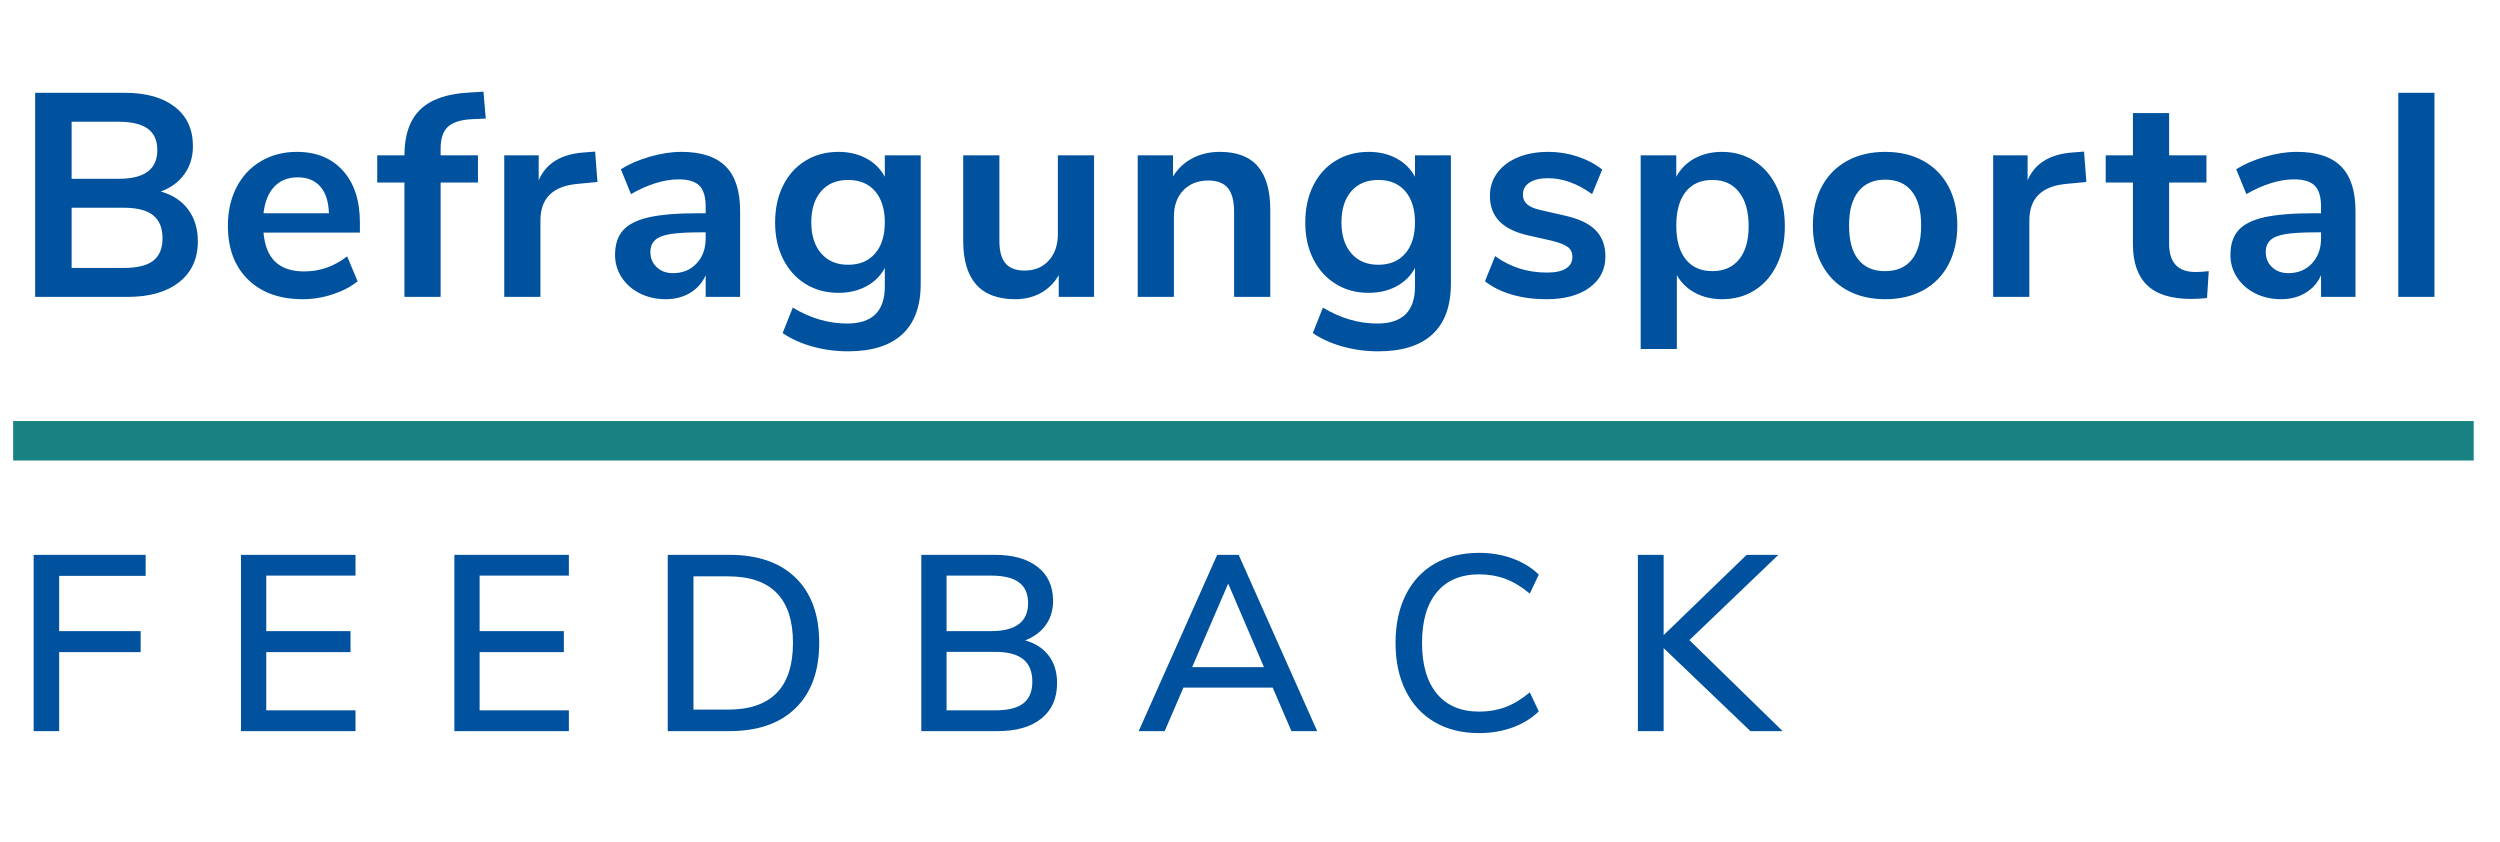
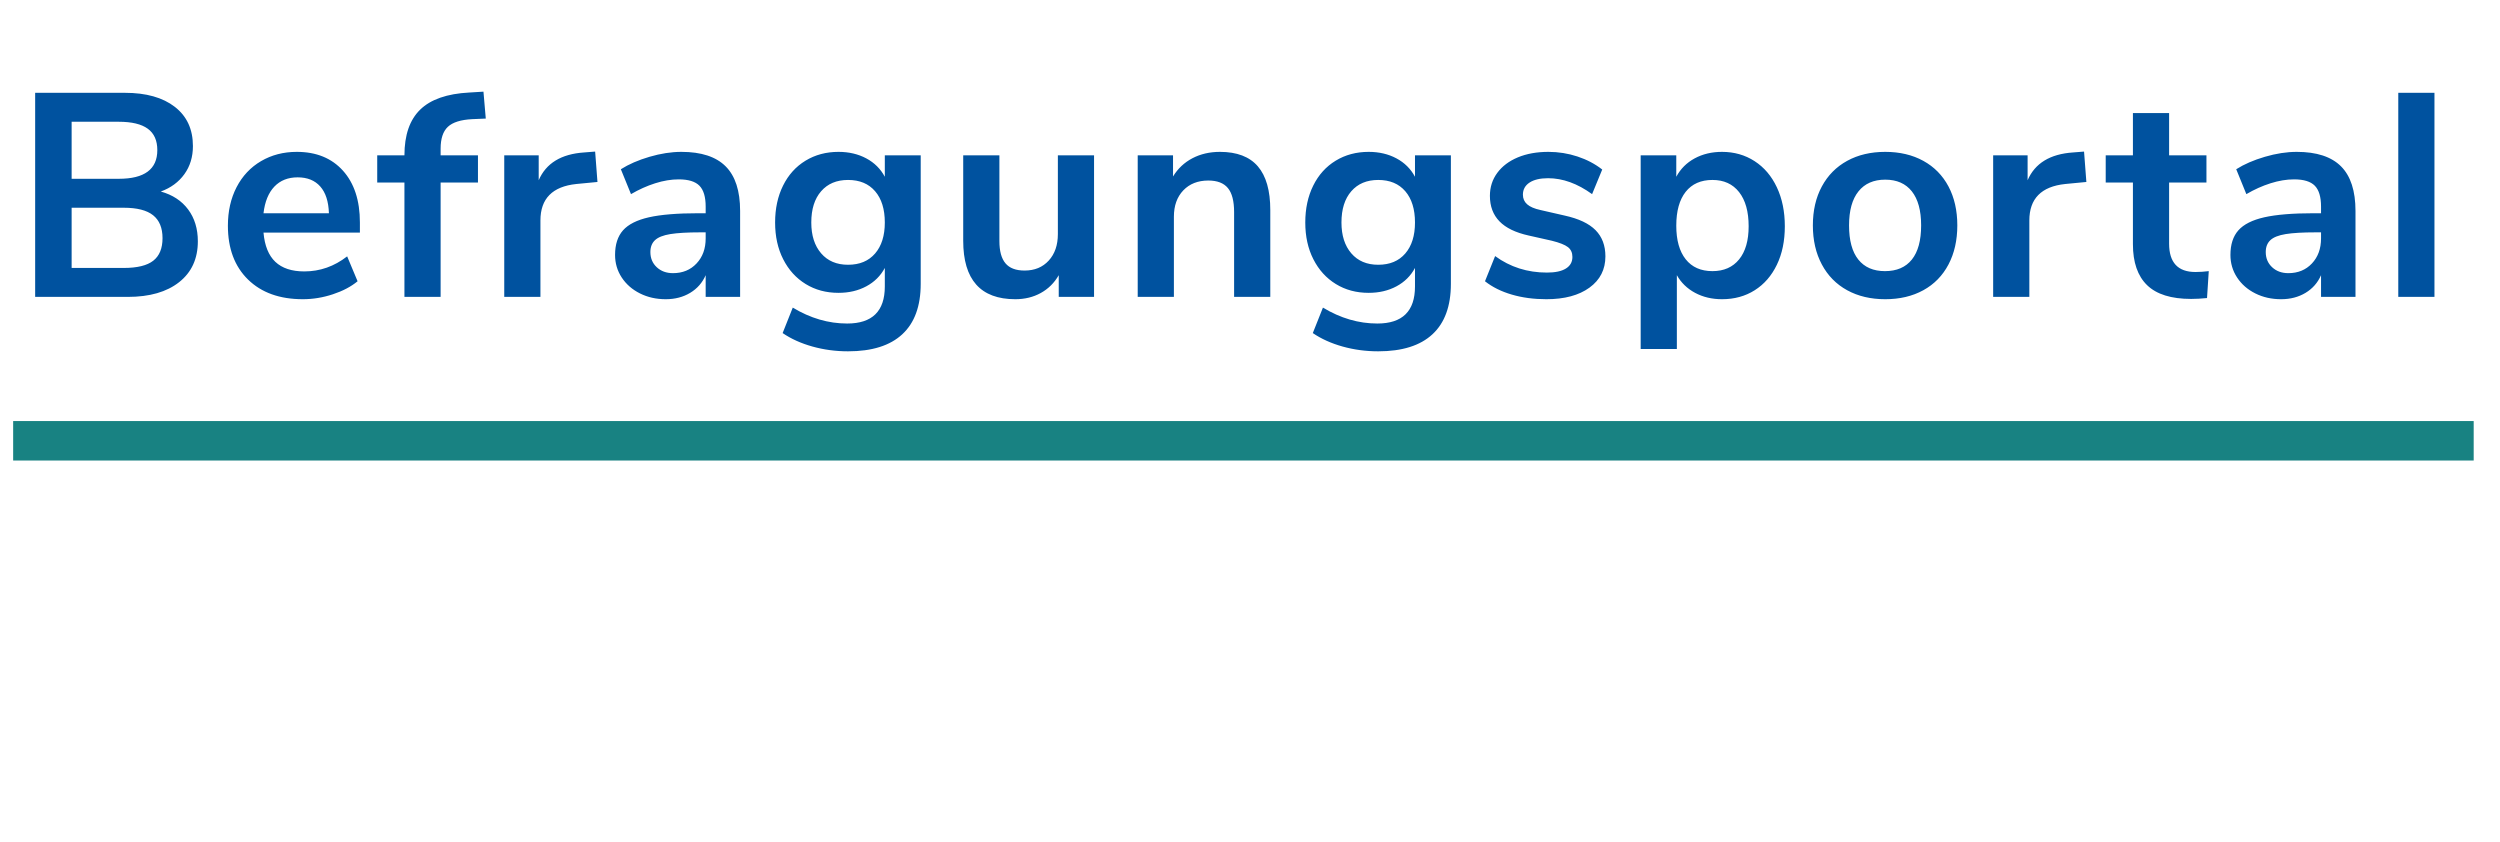
<svg xmlns="http://www.w3.org/2000/svg" width="190px" height="64px" viewBox="0 0 190 64" version="1.1">
  <title>logo-sep-klasse-header</title>
  <desc>Created with Sketch.</desc>
  <g id="logo-sep-klasse-header" stroke="none" stroke-width="1" fill="none" fill-rule="evenodd">
    <rect id="Rectangle" fill="#188282" x="1" y="32" width="187" height="3" />
    <path d="M9.712,22.564 C11.369,22.564 12.671,22.19 13.617,21.442 C14.563,20.694 15.036,19.66 15.036,18.34 C15.036,17.387 14.79,16.58 14.299,15.92 C13.808,15.26 13.115,14.806 12.22,14.556 C12.983,14.278 13.58,13.838 14.013,13.236 C14.446,12.635 14.662,11.924 14.662,11.102 C14.662,9.826 14.204,8.833 13.287,8.121 C12.37,7.41 11.105,7.054 9.492,7.054 L9.492,7.054 L2.672,7.054 L2.672,22.564 L9.712,22.564 Z M9.03,13.588 L5.444,13.588 L5.444,9.254 L9.03,9.254 C10.013,9.254 10.746,9.43 11.23,9.782 C11.714,10.134 11.956,10.677 11.956,11.41 C11.956,12.862 10.981,13.588 9.03,13.588 L9.03,13.588 Z M9.404,20.364 L5.444,20.364 L5.444,15.788 L9.404,15.788 C10.416,15.788 11.16,15.979 11.637,16.36 C12.114,16.742 12.352,17.321 12.352,18.098 C12.352,18.876 12.117,19.448 11.648,19.814 C11.179,20.181 10.431,20.364 9.404,20.364 L9.404,20.364 Z M23.018,22.74 C23.781,22.74 24.54,22.616 25.295,22.366 C26.051,22.117 26.678,21.787 27.176,21.376 L27.176,21.376 L26.384,19.484 C25.402,20.247 24.316,20.628 23.128,20.628 C22.175,20.628 21.442,20.386 20.928,19.902 C20.415,19.418 20.114,18.678 20.026,17.68 L20.026,17.68 L27.352,17.68 L27.352,16.91 C27.352,15.238 26.923,13.926 26.065,12.972 C25.207,12.019 24.038,11.542 22.556,11.542 C21.544,11.542 20.639,11.777 19.839,12.246 C19.04,12.716 18.42,13.376 17.98,14.226 C17.54,15.077 17.32,16.052 17.32,17.152 C17.32,18.883 17.83,20.247 18.849,21.244 C19.869,22.242 21.258,22.74 23.018,22.74 Z M24.998,16.206 L20.026,16.206 C20.129,15.326 20.404,14.652 20.851,14.182 C21.299,13.713 21.889,13.478 22.622,13.478 C23.356,13.478 23.928,13.709 24.338,14.171 C24.749,14.633 24.969,15.312 24.998,16.206 L24.998,16.206 Z M33.487,22.564 L33.487,13.874 L36.325,13.874 L36.325,11.806 L33.487,11.806 L33.487,11.3 C33.487,10.538 33.67,9.984 34.037,9.639 C34.403,9.295 35.019,9.1 35.885,9.056 L35.885,9.056 L36.919,9.012 L36.743,6.966 L35.665,7.032 C33.978,7.12 32.735,7.553 31.936,8.33 C31.136,9.108 30.737,10.266 30.737,11.806 L30.737,11.806 L28.669,11.806 L28.669,13.874 L30.737,13.874 L30.737,22.564 L33.487,22.564 Z M41.073,22.564 L41.073,16.756 C41.073,15.099 41.982,14.175 43.801,13.984 L43.801,13.984 L45.407,13.83 L45.231,11.52 L44.395,11.586 C42.65,11.704 41.498,12.408 40.941,13.698 L40.941,13.698 L40.941,11.806 L38.323,11.806 L38.323,22.564 L41.073,22.564 Z M50.595,22.74 C51.299,22.74 51.919,22.579 52.454,22.256 C52.99,21.934 53.382,21.486 53.631,20.914 L53.631,20.914 L53.631,22.564 L56.249,22.564 L56.249,16.03 C56.249,14.505 55.883,13.376 55.149,12.642 C54.416,11.909 53.294,11.542 51.783,11.542 C51.021,11.542 50.214,11.667 49.363,11.916 C48.513,12.166 47.787,12.481 47.185,12.862 L47.185,12.862 L47.955,14.754 C48.557,14.402 49.169,14.127 49.792,13.929 C50.416,13.731 51.013,13.632 51.585,13.632 C52.319,13.632 52.843,13.794 53.158,14.116 C53.474,14.439 53.631,14.967 53.631,15.7 L53.631,15.7 L53.631,16.206 L53.081,16.206 C51.483,16.206 50.229,16.309 49.319,16.514 C48.41,16.72 47.754,17.05 47.35,17.504 C46.947,17.959 46.745,18.582 46.745,19.374 C46.745,20.005 46.914,20.577 47.251,21.09 C47.589,21.604 48.051,22.007 48.637,22.3 C49.224,22.594 49.877,22.74 50.595,22.74 Z M51.145,20.76 C50.647,20.76 50.236,20.61 49.913,20.309 C49.591,20.009 49.429,19.624 49.429,19.154 C49.429,18.773 49.547,18.472 49.781,18.252 C50.016,18.032 50.405,17.878 50.947,17.79 C51.49,17.702 52.253,17.658 53.235,17.658 L53.235,17.658 L53.631,17.658 L53.631,18.12 C53.631,18.898 53.4,19.532 52.938,20.023 C52.476,20.515 51.879,20.76 51.145,20.76 Z M64.452,26.7 C66.27,26.7 67.645,26.268 68.577,25.402 C69.508,24.537 69.974,23.261 69.974,21.574 L69.974,21.574 L69.974,11.806 L67.246,11.806 L67.246,13.434 C66.923,12.833 66.454,12.367 65.838,12.037 C65.222,11.707 64.518,11.542 63.726,11.542 C62.787,11.542 61.951,11.766 61.218,12.213 C60.484,12.661 59.916,13.291 59.513,14.105 C59.109,14.919 58.908,15.854 58.908,16.91 C58.908,17.966 59.113,18.898 59.524,19.704 C59.934,20.511 60.503,21.138 61.229,21.585 C61.955,22.033 62.787,22.256 63.726,22.256 C64.518,22.256 65.222,22.091 65.838,21.761 C66.454,21.431 66.923,20.966 67.246,20.364 L67.246,20.364 L67.246,21.772 C67.246,23.65 66.292,24.588 64.386,24.588 C62.963,24.588 61.584,24.185 60.25,23.378 L60.25,23.378 L59.48,25.314 C60.125,25.754 60.88,26.095 61.746,26.337 C62.611,26.579 63.513,26.7 64.452,26.7 Z M64.452,20.122 C63.586,20.122 62.904,19.833 62.406,19.253 C61.907,18.674 61.658,17.893 61.658,16.91 C61.658,15.898 61.907,15.106 62.406,14.534 C62.904,13.962 63.586,13.676 64.452,13.676 C65.332,13.676 66.017,13.962 66.509,14.534 C67,15.106 67.246,15.898 67.246,16.91 C67.246,17.908 67,18.692 66.509,19.264 C66.017,19.836 65.332,20.122 64.452,20.122 Z M77.164,22.74 C77.883,22.74 78.528,22.583 79.1,22.267 C79.672,21.952 80.127,21.501 80.464,20.914 L80.464,20.914 L80.464,22.564 L83.148,22.564 L83.148,11.806 L80.398,11.806 L80.398,17.79 C80.398,18.626 80.167,19.297 79.705,19.803 C79.243,20.309 78.631,20.562 77.868,20.562 C77.208,20.562 76.724,20.379 76.416,20.012 C76.108,19.646 75.954,19.081 75.954,18.318 L75.954,18.318 L75.954,11.806 L73.204,11.806 L73.204,18.296 C73.204,21.259 74.524,22.74 77.164,22.74 Z M89.216,22.564 L89.216,16.47 C89.216,15.634 89.455,14.967 89.931,14.468 C90.408,13.97 91.042,13.72 91.834,13.72 C92.509,13.72 93.004,13.911 93.319,14.292 C93.635,14.674 93.792,15.282 93.792,16.118 L93.792,16.118 L93.792,22.564 L96.542,22.564 L96.542,15.964 C96.542,14.483 96.227,13.376 95.596,12.642 C94.966,11.909 94.005,11.542 92.714,11.542 C91.937,11.542 91.24,11.704 90.624,12.026 C90.008,12.349 89.517,12.811 89.15,13.412 L89.15,13.412 L89.15,11.806 L86.466,11.806 L86.466,22.564 L89.216,22.564 Z M104.745,26.7 C106.563,26.7 107.938,26.268 108.87,25.402 C109.801,24.537 110.267,23.261 110.267,21.574 L110.267,21.574 L110.267,11.806 L107.539,11.806 L107.539,13.434 C107.216,12.833 106.747,12.367 106.131,12.037 C105.515,11.707 104.811,11.542 104.019,11.542 C103.08,11.542 102.244,11.766 101.511,12.213 C100.777,12.661 100.209,13.291 99.806,14.105 C99.402,14.919 99.201,15.854 99.201,16.91 C99.201,17.966 99.406,18.898 99.817,19.704 C100.227,20.511 100.796,21.138 101.522,21.585 C102.248,22.033 103.08,22.256 104.019,22.256 C104.811,22.256 105.515,22.091 106.131,21.761 C106.747,21.431 107.216,20.966 107.539,20.364 L107.539,20.364 L107.539,21.772 C107.539,23.65 106.585,24.588 104.679,24.588 C103.256,24.588 101.877,24.185 100.543,23.378 L100.543,23.378 L99.773,25.314 C100.418,25.754 101.173,26.095 102.039,26.337 C102.904,26.579 103.806,26.7 104.745,26.7 Z M104.745,20.122 C103.879,20.122 103.197,19.833 102.699,19.253 C102.2,18.674 101.951,17.893 101.951,16.91 C101.951,15.898 102.2,15.106 102.699,14.534 C103.197,13.962 103.879,13.676 104.745,13.676 C105.625,13.676 106.31,13.962 106.802,14.534 C107.293,15.106 107.539,15.898 107.539,16.91 C107.539,17.908 107.293,18.692 106.802,19.264 C106.31,19.836 105.625,20.122 104.745,20.122 Z M117.523,22.74 C118.902,22.74 119.994,22.447 120.801,21.86 C121.608,21.274 122.011,20.482 122.011,19.484 C122.011,18.663 121.762,17.999 121.263,17.493 C120.764,16.987 119.98,16.617 118.909,16.382 L118.909,16.382 L117.083,15.964 C116.614,15.862 116.273,15.715 116.06,15.524 C115.847,15.334 115.741,15.092 115.741,14.798 C115.741,14.402 115.91,14.094 116.247,13.874 C116.584,13.654 117.054,13.544 117.655,13.544 C118.77,13.544 119.884,13.948 120.999,14.754 L120.999,14.754 L121.769,12.884 C121.226,12.459 120.599,12.129 119.888,11.894 C119.177,11.66 118.44,11.542 117.677,11.542 C116.797,11.542 116.023,11.682 115.356,11.96 C114.689,12.239 114.168,12.631 113.794,13.137 C113.42,13.643 113.233,14.226 113.233,14.886 C113.233,15.678 113.475,16.324 113.959,16.822 C114.443,17.321 115.184,17.68 116.181,17.9 L116.181,17.9 L117.941,18.296 C118.528,18.443 118.935,18.604 119.162,18.78 C119.389,18.956 119.503,19.206 119.503,19.528 C119.503,19.91 119.338,20.203 119.008,20.408 C118.678,20.614 118.198,20.716 117.567,20.716 C116.086,20.716 114.773,20.298 113.629,19.462 L113.629,19.462 L112.859,21.376 C113.416,21.816 114.095,22.154 114.894,22.388 C115.693,22.623 116.57,22.74 117.523,22.74 Z M127.441,26.524 L127.441,20.914 C127.764,21.486 128.226,21.934 128.827,22.256 C129.429,22.579 130.111,22.74 130.873,22.74 C131.812,22.74 132.641,22.513 133.359,22.058 C134.078,21.604 134.639,20.958 135.042,20.122 C135.446,19.286 135.647,18.311 135.647,17.196 C135.647,16.082 135.446,15.095 135.042,14.237 C134.639,13.379 134.074,12.716 133.348,12.246 C132.622,11.777 131.797,11.542 130.873,11.542 C130.096,11.542 129.403,11.707 128.794,12.037 C128.186,12.367 127.72,12.833 127.397,13.434 L127.397,13.434 L127.397,11.806 L124.691,11.806 L124.691,26.524 L127.441,26.524 Z M130.147,20.606 C129.267,20.606 128.589,20.306 128.112,19.704 C127.636,19.103 127.397,18.252 127.397,17.152 C127.397,16.038 127.636,15.18 128.112,14.578 C128.589,13.977 129.267,13.676 130.147,13.676 C131.013,13.676 131.687,13.984 132.171,14.6 C132.655,15.216 132.897,16.082 132.897,17.196 C132.897,18.282 132.655,19.121 132.171,19.715 C131.687,20.309 131.013,20.606 130.147,20.606 Z M143.278,22.74 C144.378,22.74 145.342,22.513 146.171,22.058 C146.999,21.604 147.637,20.951 148.085,20.1 C148.532,19.25 148.756,18.26 148.756,17.13 C148.756,16.001 148.532,15.015 148.085,14.171 C147.637,13.328 146.999,12.679 146.171,12.224 C145.342,11.77 144.378,11.542 143.278,11.542 C142.178,11.542 141.213,11.77 140.385,12.224 C139.556,12.679 138.914,13.328 138.46,14.171 C138.005,15.015 137.778,16.001 137.778,17.13 C137.778,18.26 138.005,19.25 138.46,20.1 C138.914,20.951 139.556,21.604 140.385,22.058 C141.213,22.513 142.178,22.74 143.278,22.74 Z M143.256,20.606 C142.376,20.606 141.701,20.313 141.232,19.726 C140.762,19.14 140.528,18.274 140.528,17.13 C140.528,16.001 140.766,15.139 141.243,14.545 C141.719,13.951 142.398,13.654 143.278,13.654 C144.158,13.654 144.832,13.951 145.302,14.545 C145.771,15.139 146.006,16.001 146.006,17.13 C146.006,18.274 145.771,19.14 145.302,19.726 C144.832,20.313 144.15,20.606 143.256,20.606 Z M154.23,22.564 L154.23,16.756 C154.23,15.099 155.139,14.175 156.958,13.984 L156.958,13.984 L158.564,13.83 L158.388,11.52 L157.552,11.586 C155.807,11.704 154.655,12.408 154.098,13.698 L154.098,13.698 L154.098,11.806 L151.48,11.806 L151.48,22.564 L154.23,22.564 Z M166.524,22.718 C166.891,22.718 167.294,22.696 167.734,22.652 L167.734,22.652 L167.866,20.606 C167.514,20.65 167.177,20.672 166.854,20.672 C165.52,20.672 164.852,19.954 164.852,18.516 L164.852,18.516 L164.852,13.874 L167.69,13.874 L167.69,11.806 L164.852,11.806 L164.852,8.594 L162.102,8.594 L162.102,11.806 L160.034,11.806 L160.034,13.874 L162.102,13.874 L162.102,18.56 C162.102,19.939 162.462,20.977 163.18,21.673 C163.899,22.37 165.014,22.718 166.524,22.718 Z M173.363,22.74 C174.067,22.74 174.686,22.579 175.222,22.256 C175.757,21.934 176.149,21.486 176.399,20.914 L176.399,20.914 L176.399,22.564 L179.017,22.564 L179.017,16.03 C179.017,14.505 178.65,13.376 177.917,12.642 C177.183,11.909 176.061,11.542 174.551,11.542 C173.788,11.542 172.981,11.667 172.131,11.916 C171.28,12.166 170.554,12.481 169.953,12.862 L169.953,12.862 L170.723,14.754 C171.324,14.402 171.936,14.127 172.56,13.929 C173.183,13.731 173.781,13.632 174.353,13.632 C175.086,13.632 175.61,13.794 175.926,14.116 C176.241,14.439 176.399,14.967 176.399,15.7 L176.399,15.7 L176.399,16.206 L175.849,16.206 C174.25,16.206 172.996,16.309 172.087,16.514 C171.177,16.72 170.521,17.05 170.118,17.504 C169.714,17.959 169.513,18.582 169.513,19.374 C169.513,20.005 169.681,20.577 170.019,21.09 C170.356,21.604 170.818,22.007 171.405,22.3 C171.991,22.594 172.644,22.74 173.363,22.74 Z M173.913,20.76 C173.414,20.76 173.003,20.61 172.681,20.309 C172.358,20.009 172.197,19.624 172.197,19.154 C172.197,18.773 172.314,18.472 172.549,18.252 C172.783,18.032 173.172,17.878 173.715,17.79 C174.257,17.702 175.02,17.658 176.003,17.658 L176.003,17.658 L176.399,17.658 L176.399,18.12 C176.399,18.898 176.168,19.532 175.706,20.023 C175.244,20.515 174.646,20.76 173.913,20.76 Z M185.019,22.564 L185.019,7.054 L182.269,7.054 L182.269,22.564 L185.019,22.564 Z" id="Befragungsportal" fill="#00529F" fill-rule="nonzero" />
-     <path d="M4.496,55.564 L4.496,49.56 L10.69,49.56 L10.69,47.964 L4.496,47.964 L4.496,43.765 L11.07,43.765 L11.07,42.169 L2.558,42.169 L2.558,55.564 L4.496,55.564 Z M27.019,55.564 L27.019,53.987 L20.236,53.987 L20.236,49.56 L26.639,49.56 L26.639,47.964 L20.236,47.964 L20.236,43.746 L27.019,43.746 L27.019,42.169 L18.317,42.169 L18.317,55.564 L27.019,55.564 Z M43.234,55.564 L43.234,53.987 L36.451,53.987 L36.451,49.56 L42.854,49.56 L42.854,47.964 L36.451,47.964 L36.451,43.746 L43.234,43.746 L43.234,42.169 L34.532,42.169 L34.532,55.564 L43.234,55.564 Z M55.44,55.564 C57.606,55.564 59.284,54.979 60.475,53.807 C61.666,52.635 62.261,50.985 62.261,48.857 C62.261,46.729 61.666,45.083 60.475,43.917 C59.284,42.752 57.606,42.169 55.44,42.169 L55.44,42.169 L50.747,42.169 L50.747,55.564 L55.44,55.564 Z M55.326,53.93 L52.704,53.93 L52.704,43.803 L55.326,43.803 C58.619,43.803 60.266,45.488 60.266,48.857 C60.266,52.239 58.619,53.93 55.326,53.93 L55.326,53.93 Z M75.835,55.564 C77.254,55.564 78.359,55.245 79.15,54.605 C79.942,53.965 80.338,53.069 80.338,51.916 C80.338,51.08 80.126,50.384 79.701,49.826 C79.277,49.269 78.679,48.883 77.906,48.667 C78.577,48.414 79.1,48.028 79.474,47.508 C79.847,46.989 80.034,46.375 80.034,45.665 C80.034,44.563 79.644,43.705 78.865,43.091 C78.087,42.477 77.007,42.169 75.626,42.169 L75.626,42.169 L70.021,42.169 L70.021,55.564 L75.835,55.564 Z M75.322,47.964 L71.94,47.964 L71.94,43.746 L75.322,43.746 C76.272,43.746 76.978,43.917 77.441,44.259 C77.903,44.601 78.134,45.127 78.134,45.836 C78.134,47.255 77.197,47.964 75.322,47.964 L75.322,47.964 Z M75.626,53.987 L71.94,53.987 L71.94,49.541 L75.626,49.541 C76.589,49.541 77.301,49.728 77.763,50.102 C78.226,50.476 78.457,51.042 78.457,51.802 C78.457,52.55 78.229,53.101 77.773,53.455 C77.317,53.81 76.601,53.987 75.626,53.987 L75.626,53.987 Z M88.516,55.564 L89.941,52.258 L96.724,52.258 L98.149,55.564 L100.106,55.564 L94.14,42.169 L92.506,42.169 L86.54,55.564 L88.516,55.564 Z M96.059,50.7 L90.606,50.7 L93.342,44.354 L96.059,50.7 Z M112.407,55.716 C113.319,55.716 114.168,55.574 114.953,55.289 C115.738,55.004 116.403,54.595 116.948,54.063 L116.948,54.063 L116.264,52.619 C115.643,53.139 115.026,53.512 114.412,53.74 C113.797,53.968 113.135,54.082 112.426,54.082 C111.033,54.082 109.959,53.63 109.206,52.724 C108.452,51.818 108.075,50.529 108.075,48.857 C108.075,47.185 108.452,45.9 109.206,45 C109.959,44.101 111.033,43.651 112.426,43.651 C113.135,43.651 113.797,43.765 114.412,43.993 C115.026,44.221 115.643,44.595 116.264,45.114 L116.264,45.114 L116.948,43.67 C116.403,43.138 115.738,42.73 114.953,42.445 C114.168,42.16 113.319,42.017 112.407,42.017 C111.115,42.017 109.991,42.293 109.034,42.844 C108.078,43.395 107.344,44.187 106.831,45.219 C106.317,46.251 106.061,47.464 106.061,48.857 C106.061,50.251 106.317,51.464 106.831,52.496 C107.344,53.528 108.078,54.323 109.034,54.88 C109.991,55.438 111.115,55.716 112.407,55.716 Z M126.437,55.564 L126.437,49.256 L133.03,55.564 L135.481,55.564 L128.394,48.648 L135.158,42.169 L132.745,42.169 L126.437,48.268 L126.437,42.169 L124.48,42.169 L124.48,55.564 L126.437,55.564 Z" id="FEEDBACK" fill="#00529F" fill-rule="nonzero" />
  </g>
</svg>